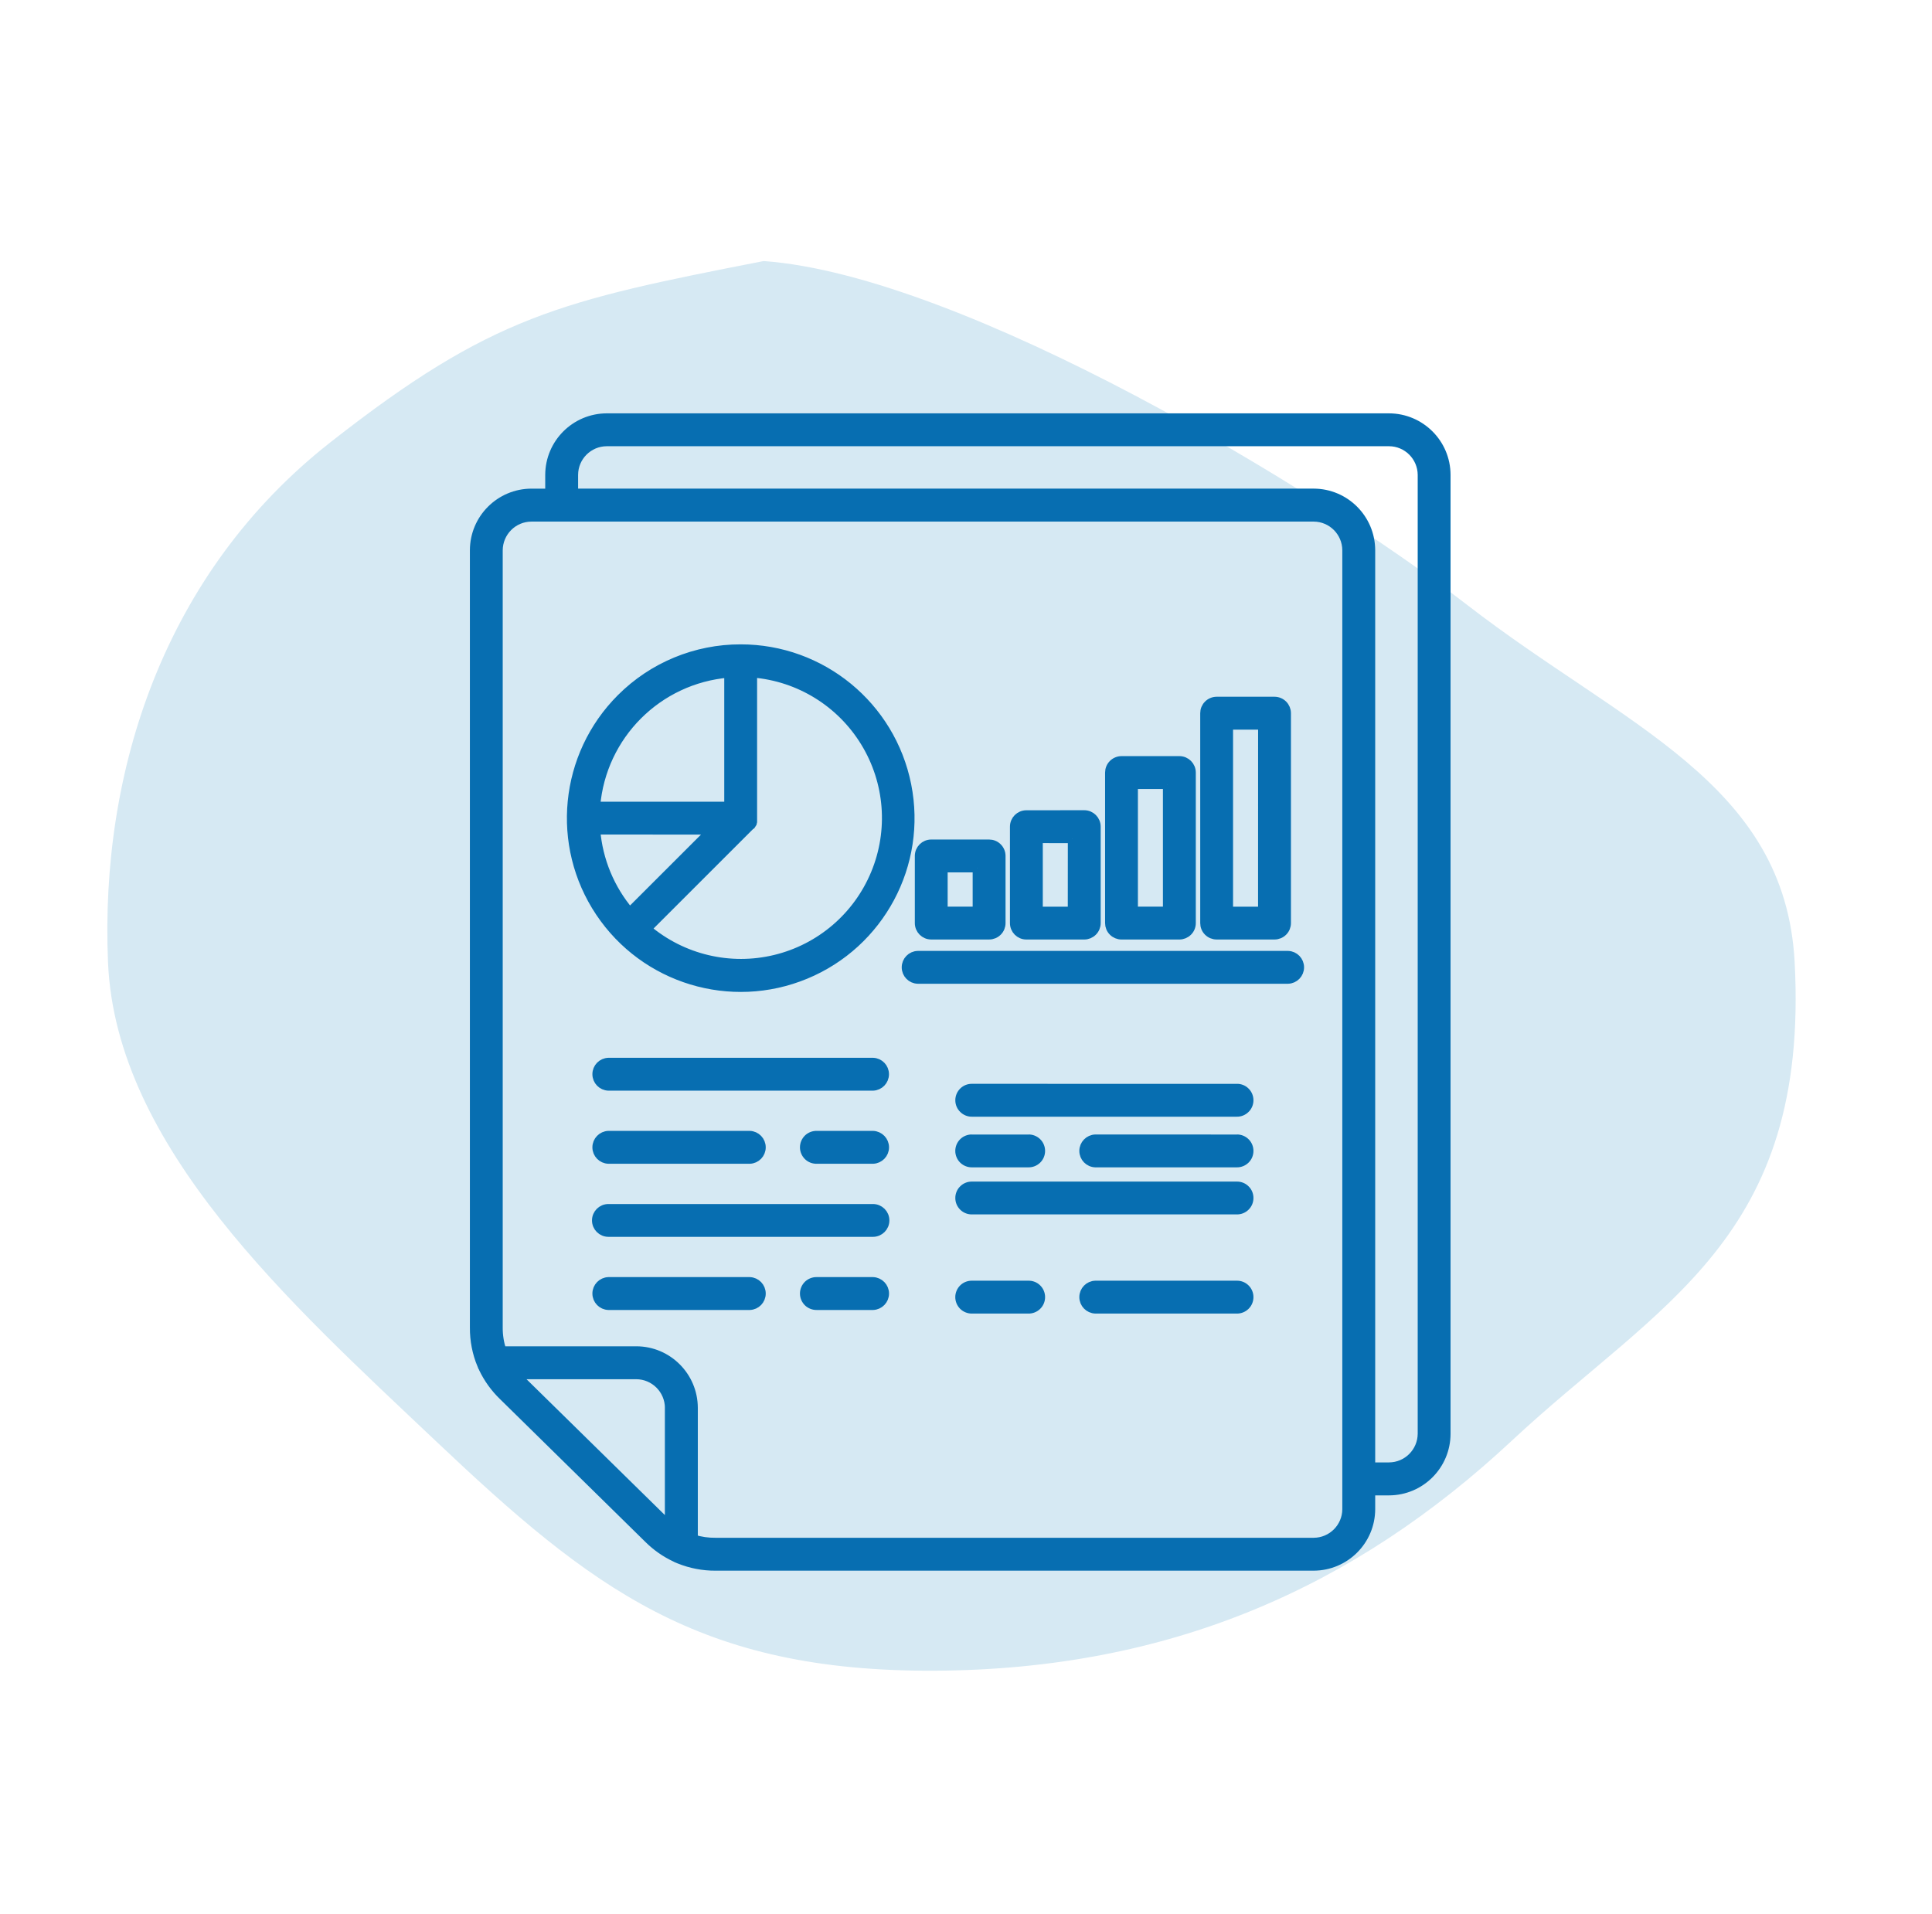
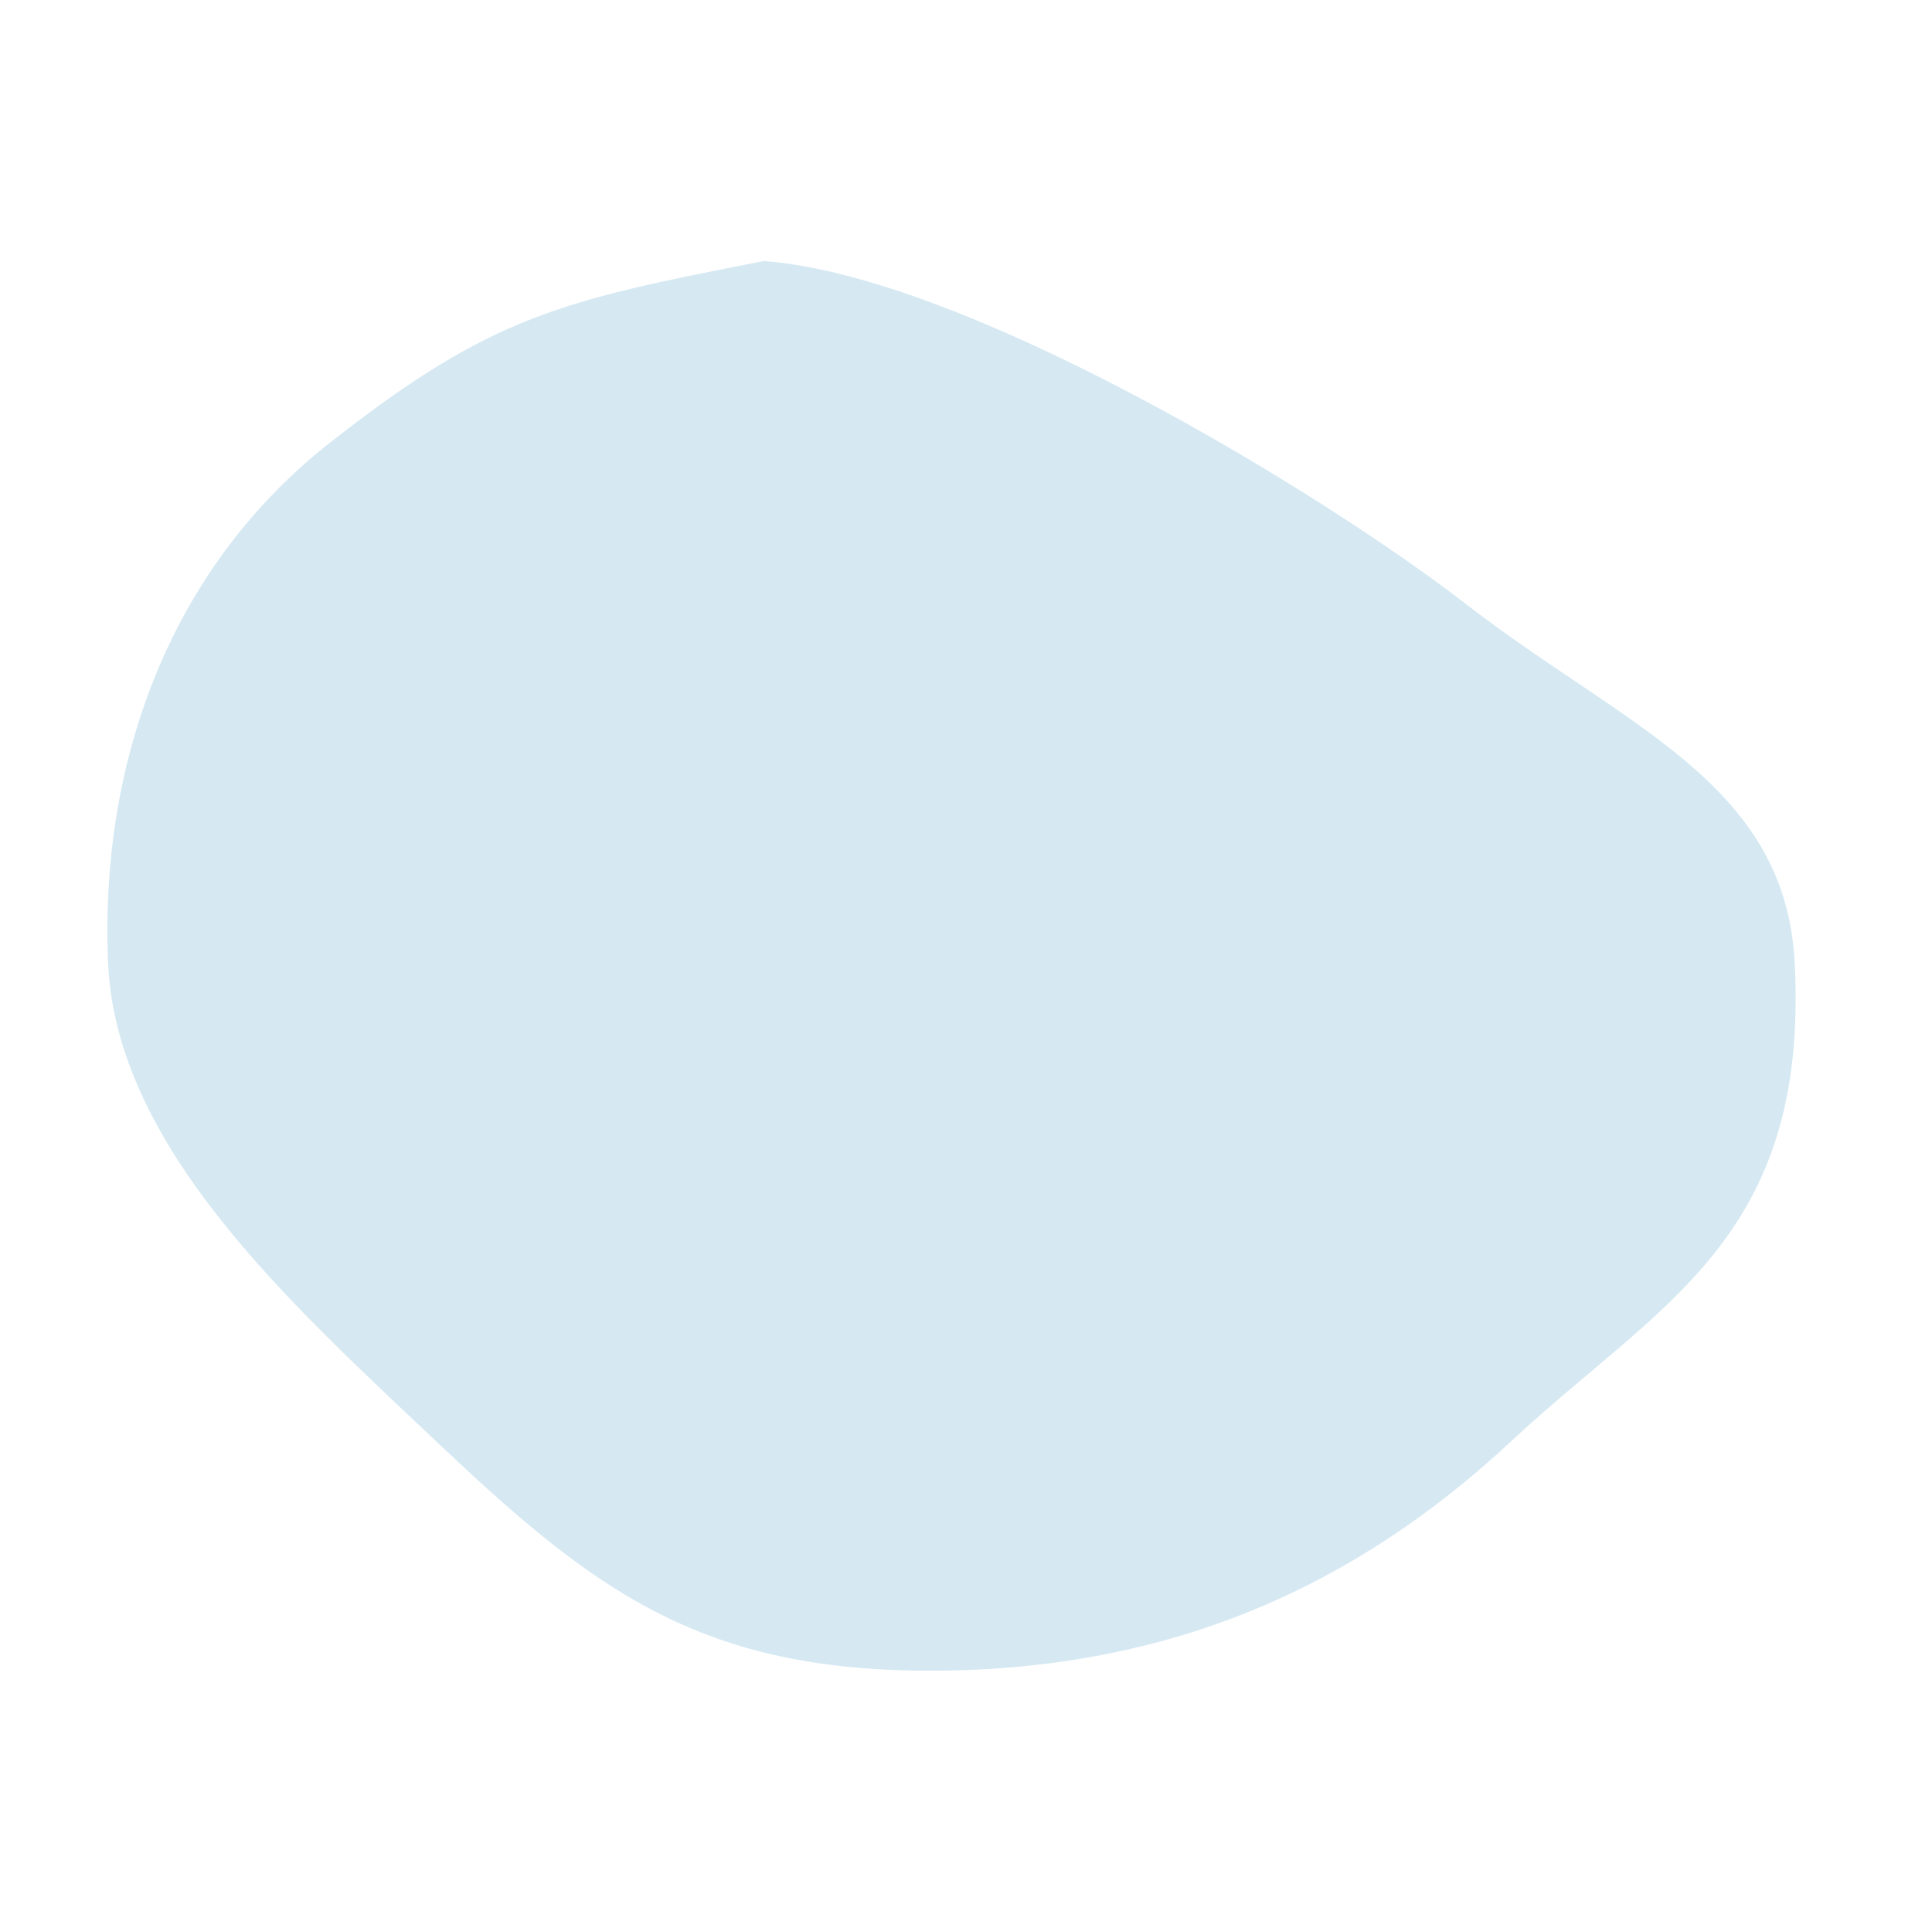
<svg xmlns="http://www.w3.org/2000/svg" width="111" height="110" viewBox="0 0 111 110" fill="none">
  <path fill-rule="evenodd" clip-rule="evenodd" d="M43.877 15C55.368 15.835 75.775 28.166 84.281 34.749C93.308 41.735 102.559 44.947 103.109 55.282C103.957 71.209 95.315 74.889 86.854 82.786C77.802 91.237 67.184 95.936 53.697 95.999C40.172 96.063 34.028 91.314 25.022 82.786C16.657 74.866 6.651 65.892 6.205 55.282C5.743 44.285 9.439 32.907 18.978 25.418C28.258 18.134 32.205 17.279 43.877 15Z" fill="#D6E9F3" />
-   <path fill-rule="evenodd" clip-rule="evenodd" d="M31.575 28.327V27.287C31.581 25.474 33.048 24.007 34.861 24.001H79.803C81.617 24.007 83.086 25.474 83.089 27.287V82.384C83.086 84.2 81.619 85.67 79.803 85.675H78.76V86.718C78.755 88.529 77.285 89.995 75.475 90.001H41.112C40.398 90.007 39.688 89.869 39.026 89.603L38.929 89.563H38.932C38.883 89.546 38.837 89.525 38.797 89.5C38.224 89.233 37.703 88.867 37.256 88.423L28.898 80.21C28.422 79.752 28.035 79.21 27.752 78.617C27.743 78.603 27.737 78.589 27.732 78.572C27.709 78.52 27.686 78.471 27.666 78.42H27.663C27.382 77.741 27.242 77.016 27.247 76.283V31.619C27.25 29.802 28.72 28.333 30.533 28.327L31.575 28.327ZM52.728 56.276H74.003C74.375 56.265 74.673 55.958 74.673 55.583C74.673 55.208 74.375 54.901 74.003 54.89H52.728C52.355 54.901 52.057 55.208 52.057 55.583C52.057 55.958 52.355 56.265 52.728 56.276ZM71.049 73.839H62.934C62.559 73.85 62.261 74.157 62.261 74.532C62.261 74.907 62.559 75.214 62.934 75.228H71.049C71.238 75.234 71.419 75.162 71.553 75.033C71.691 74.901 71.765 74.721 71.765 74.532C71.765 74.346 71.691 74.165 71.553 74.033C71.419 73.902 71.238 73.833 71.049 73.839ZM59.078 73.839H55.853C55.664 73.833 55.48 73.902 55.346 74.033C55.211 74.165 55.134 74.346 55.134 74.532C55.134 74.721 55.211 74.901 55.346 75.033C55.48 75.162 55.664 75.234 55.853 75.228H59.078C59.267 75.234 59.448 75.162 59.582 75.033C59.72 74.901 59.794 74.721 59.794 74.532C59.794 74.346 59.72 74.165 59.582 74.033C59.448 73.902 59.267 73.833 59.078 73.839ZM71.049 68.144H55.852C55.663 68.138 55.483 68.207 55.348 68.339C55.211 68.468 55.136 68.648 55.136 68.837C55.136 69.026 55.211 69.204 55.348 69.336C55.483 69.467 55.663 69.536 55.852 69.53H71.049C71.238 69.536 71.419 69.467 71.553 69.336C71.691 69.204 71.765 69.026 71.765 68.837C71.765 68.648 71.691 68.468 71.553 68.339C71.419 68.207 71.238 68.138 71.049 68.144ZM71.049 65.44L62.934 65.437C62.559 65.451 62.261 65.758 62.261 66.133C62.261 66.505 62.559 66.815 62.934 66.826H71.049C71.238 66.832 71.419 66.76 71.553 66.631C71.691 66.5 71.765 66.319 71.765 66.133C71.765 65.944 71.691 65.763 71.553 65.632C71.419 65.503 71.238 65.431 71.049 65.437V65.44ZM59.078 65.44H55.853V65.437C55.664 65.431 55.48 65.503 55.346 65.632C55.211 65.763 55.134 65.944 55.134 66.133C55.134 66.319 55.211 66.5 55.346 66.631C55.48 66.76 55.664 66.832 55.853 66.826H59.078C59.267 66.832 59.448 66.76 59.582 66.631C59.72 66.5 59.794 66.319 59.794 66.133C59.794 65.944 59.72 65.763 59.582 65.632C59.448 65.503 59.267 65.431 59.078 65.437V65.44ZM71.049 62.529L55.852 62.526C55.663 62.521 55.483 62.59 55.348 62.721C55.211 62.853 55.136 63.033 55.136 63.22C55.136 63.409 55.211 63.589 55.348 63.718C55.483 63.85 55.663 63.922 55.852 63.916H71.049C71.238 63.922 71.419 63.85 71.553 63.718C71.691 63.589 71.765 63.409 71.765 63.22C71.765 63.033 71.691 62.853 71.553 62.721C71.419 62.589 71.238 62.521 71.049 62.526V62.529ZM34.958 75.022H43.073C43.449 75.01 43.744 74.701 43.744 74.328C43.744 73.953 43.449 73.647 43.073 73.632H34.958C34.583 73.647 34.285 73.953 34.285 74.328C34.285 74.701 34.583 75.01 34.958 75.022ZM46.929 75.022H50.155C50.53 75.01 50.828 74.701 50.828 74.328C50.828 73.953 50.53 73.647 50.155 73.632H46.929C46.74 73.626 46.557 73.698 46.422 73.827C46.288 73.959 46.21 74.139 46.21 74.328C46.21 74.514 46.288 74.695 46.422 74.827C46.557 74.956 46.74 75.027 46.929 75.022ZM34.958 70.819H50.155C50.536 70.819 50.848 70.51 50.848 70.126C50.848 69.742 50.536 69.433 50.155 69.433H34.958C34.574 69.433 34.262 69.742 34.262 70.126C34.262 70.51 34.574 70.819 34.958 70.819ZM34.958 66.62H43.073C43.449 66.608 43.744 66.299 43.744 65.927C43.744 65.551 43.449 65.245 43.073 65.23H34.958C34.583 65.245 34.285 65.551 34.285 65.927C34.285 66.299 34.583 66.608 34.958 66.62ZM46.929 66.62H50.155C50.53 66.608 50.828 66.299 50.828 65.927C50.828 65.551 50.53 65.245 50.155 65.23H46.929C46.74 65.225 46.557 65.296 46.422 65.425C46.288 65.557 46.21 65.737 46.21 65.927C46.21 66.113 46.288 66.293 46.422 66.425C46.557 66.557 46.74 66.626 46.929 66.62ZM34.958 62.42H50.155C50.528 62.406 50.825 62.099 50.825 61.724C50.825 61.349 50.528 61.042 50.155 61.031H34.958C34.583 61.042 34.285 61.349 34.285 61.724C34.285 62.099 34.583 62.406 34.958 62.42ZM69.9 40.285C69.717 40.285 69.539 40.36 69.41 40.489C69.278 40.621 69.207 40.795 69.207 40.979V53.041C69.207 53.224 69.278 53.402 69.41 53.531C69.539 53.66 69.717 53.734 69.9 53.734H73.226C73.409 53.734 73.587 53.66 73.716 53.531C73.847 53.402 73.919 53.224 73.919 53.041V40.979C73.919 40.795 73.847 40.621 73.716 40.489C73.587 40.36 73.409 40.285 73.226 40.285H69.9ZM72.532 41.675H70.593V52.348H72.53L72.532 41.675ZM64.434 43.697C64.251 43.697 64.073 43.772 63.944 43.901C63.813 44.032 63.741 44.207 63.741 44.393V53.041C63.741 53.225 63.813 53.402 63.944 53.531C64.073 53.66 64.251 53.735 64.434 53.735H67.76C67.943 53.735 68.121 53.66 68.25 53.531C68.382 53.402 68.453 53.225 68.453 53.041V44.393C68.453 44.009 68.144 43.697 67.76 43.697H64.434ZM67.067 45.086H65.127V52.345H67.064V45.086H67.067ZM58.969 46.808C58.585 46.808 58.275 47.117 58.275 47.501V53.041C58.275 53.422 58.585 53.735 58.969 53.735H62.294C62.478 53.735 62.655 53.66 62.784 53.531C62.916 53.402 62.988 53.225 62.988 53.041V47.501C62.988 47.117 62.678 46.805 62.294 46.805L58.969 46.808ZM61.601 48.197L59.662 48.194V52.348H61.598L61.601 48.194L61.601 48.197ZM53.506 48.489H53.503C53.119 48.489 52.81 48.799 52.81 49.183V53.041C52.81 53.422 53.119 53.734 53.503 53.734H56.829C57.012 53.734 57.19 53.66 57.319 53.531C57.45 53.402 57.522 53.225 57.522 53.041V49.183C57.522 48.999 57.45 48.822 57.319 48.693C57.19 48.561 57.012 48.489 56.829 48.489H53.506ZM56.136 49.879L54.196 49.876V52.345H56.133V49.879L56.136 49.879ZM40.882 47.705L34.236 47.702C34.379 49.435 35.058 51.076 36.181 52.4L40.882 47.702V47.705ZM34.236 46.315H41.861V38.687C37.796 39.028 34.574 42.251 34.233 46.315H34.236ZM43.248 38.69V47.206L43.236 47.235V47.255L43.233 47.264V47.272L43.23 47.281L43.225 47.289L43.219 47.301V47.304L43.213 47.312V47.318L43.202 47.335V47.338L43.196 47.347L43.193 47.352L43.188 47.361L43.185 47.367L43.179 47.375L43.173 47.381L43.167 47.39V47.395L43.156 47.413L43.15 47.418L43.079 47.467L43.073 47.473V47.478L43.024 47.527L37.178 53.371V53.374C39.212 55.095 41.947 55.743 44.537 55.115C47.129 54.488 49.263 52.66 50.283 50.197C51.306 47.733 51.088 44.932 49.699 42.658C48.312 40.38 45.92 38.902 43.262 38.682L43.248 38.69ZM35.671 40.125C32.388 43.411 31.881 48.559 34.462 52.42C37.043 56.282 41.993 57.783 46.284 56.004C50.575 54.228 53.013 49.665 52.105 45.11C51.197 40.553 47.198 37.273 42.555 37.275C39.971 37.27 37.493 38.298 35.671 40.125ZM78.76 84.28H79.803C80.848 84.277 81.696 83.429 81.702 82.381V27.286C81.696 26.241 80.848 25.393 79.803 25.39H34.861C33.815 25.393 32.967 26.241 32.964 27.286V28.326H75.475C77.288 28.332 78.754 29.801 78.76 31.615L78.76 84.28ZM29.867 79.224L38.226 87.433C38.3 87.508 38.372 87.574 38.449 87.64V80.894H38.452C38.444 79.848 37.596 79.003 36.553 79H29.646C29.715 79.078 29.787 79.152 29.861 79.227L29.867 79.224ZM39.842 88.428C40.252 88.554 40.681 88.617 41.114 88.611H75.474C76.52 88.608 77.368 87.76 77.37 86.715V31.618C77.365 30.572 76.52 29.724 75.474 29.721H30.532C29.486 29.724 28.639 30.572 28.633 31.62V76.288C28.63 76.734 28.702 77.181 28.842 77.608H36.557C38.37 77.611 39.839 79.083 39.842 80.897L39.842 88.428Z" fill="#076EB1" stroke="#076EB1" stroke-width="0.5" />
</svg>